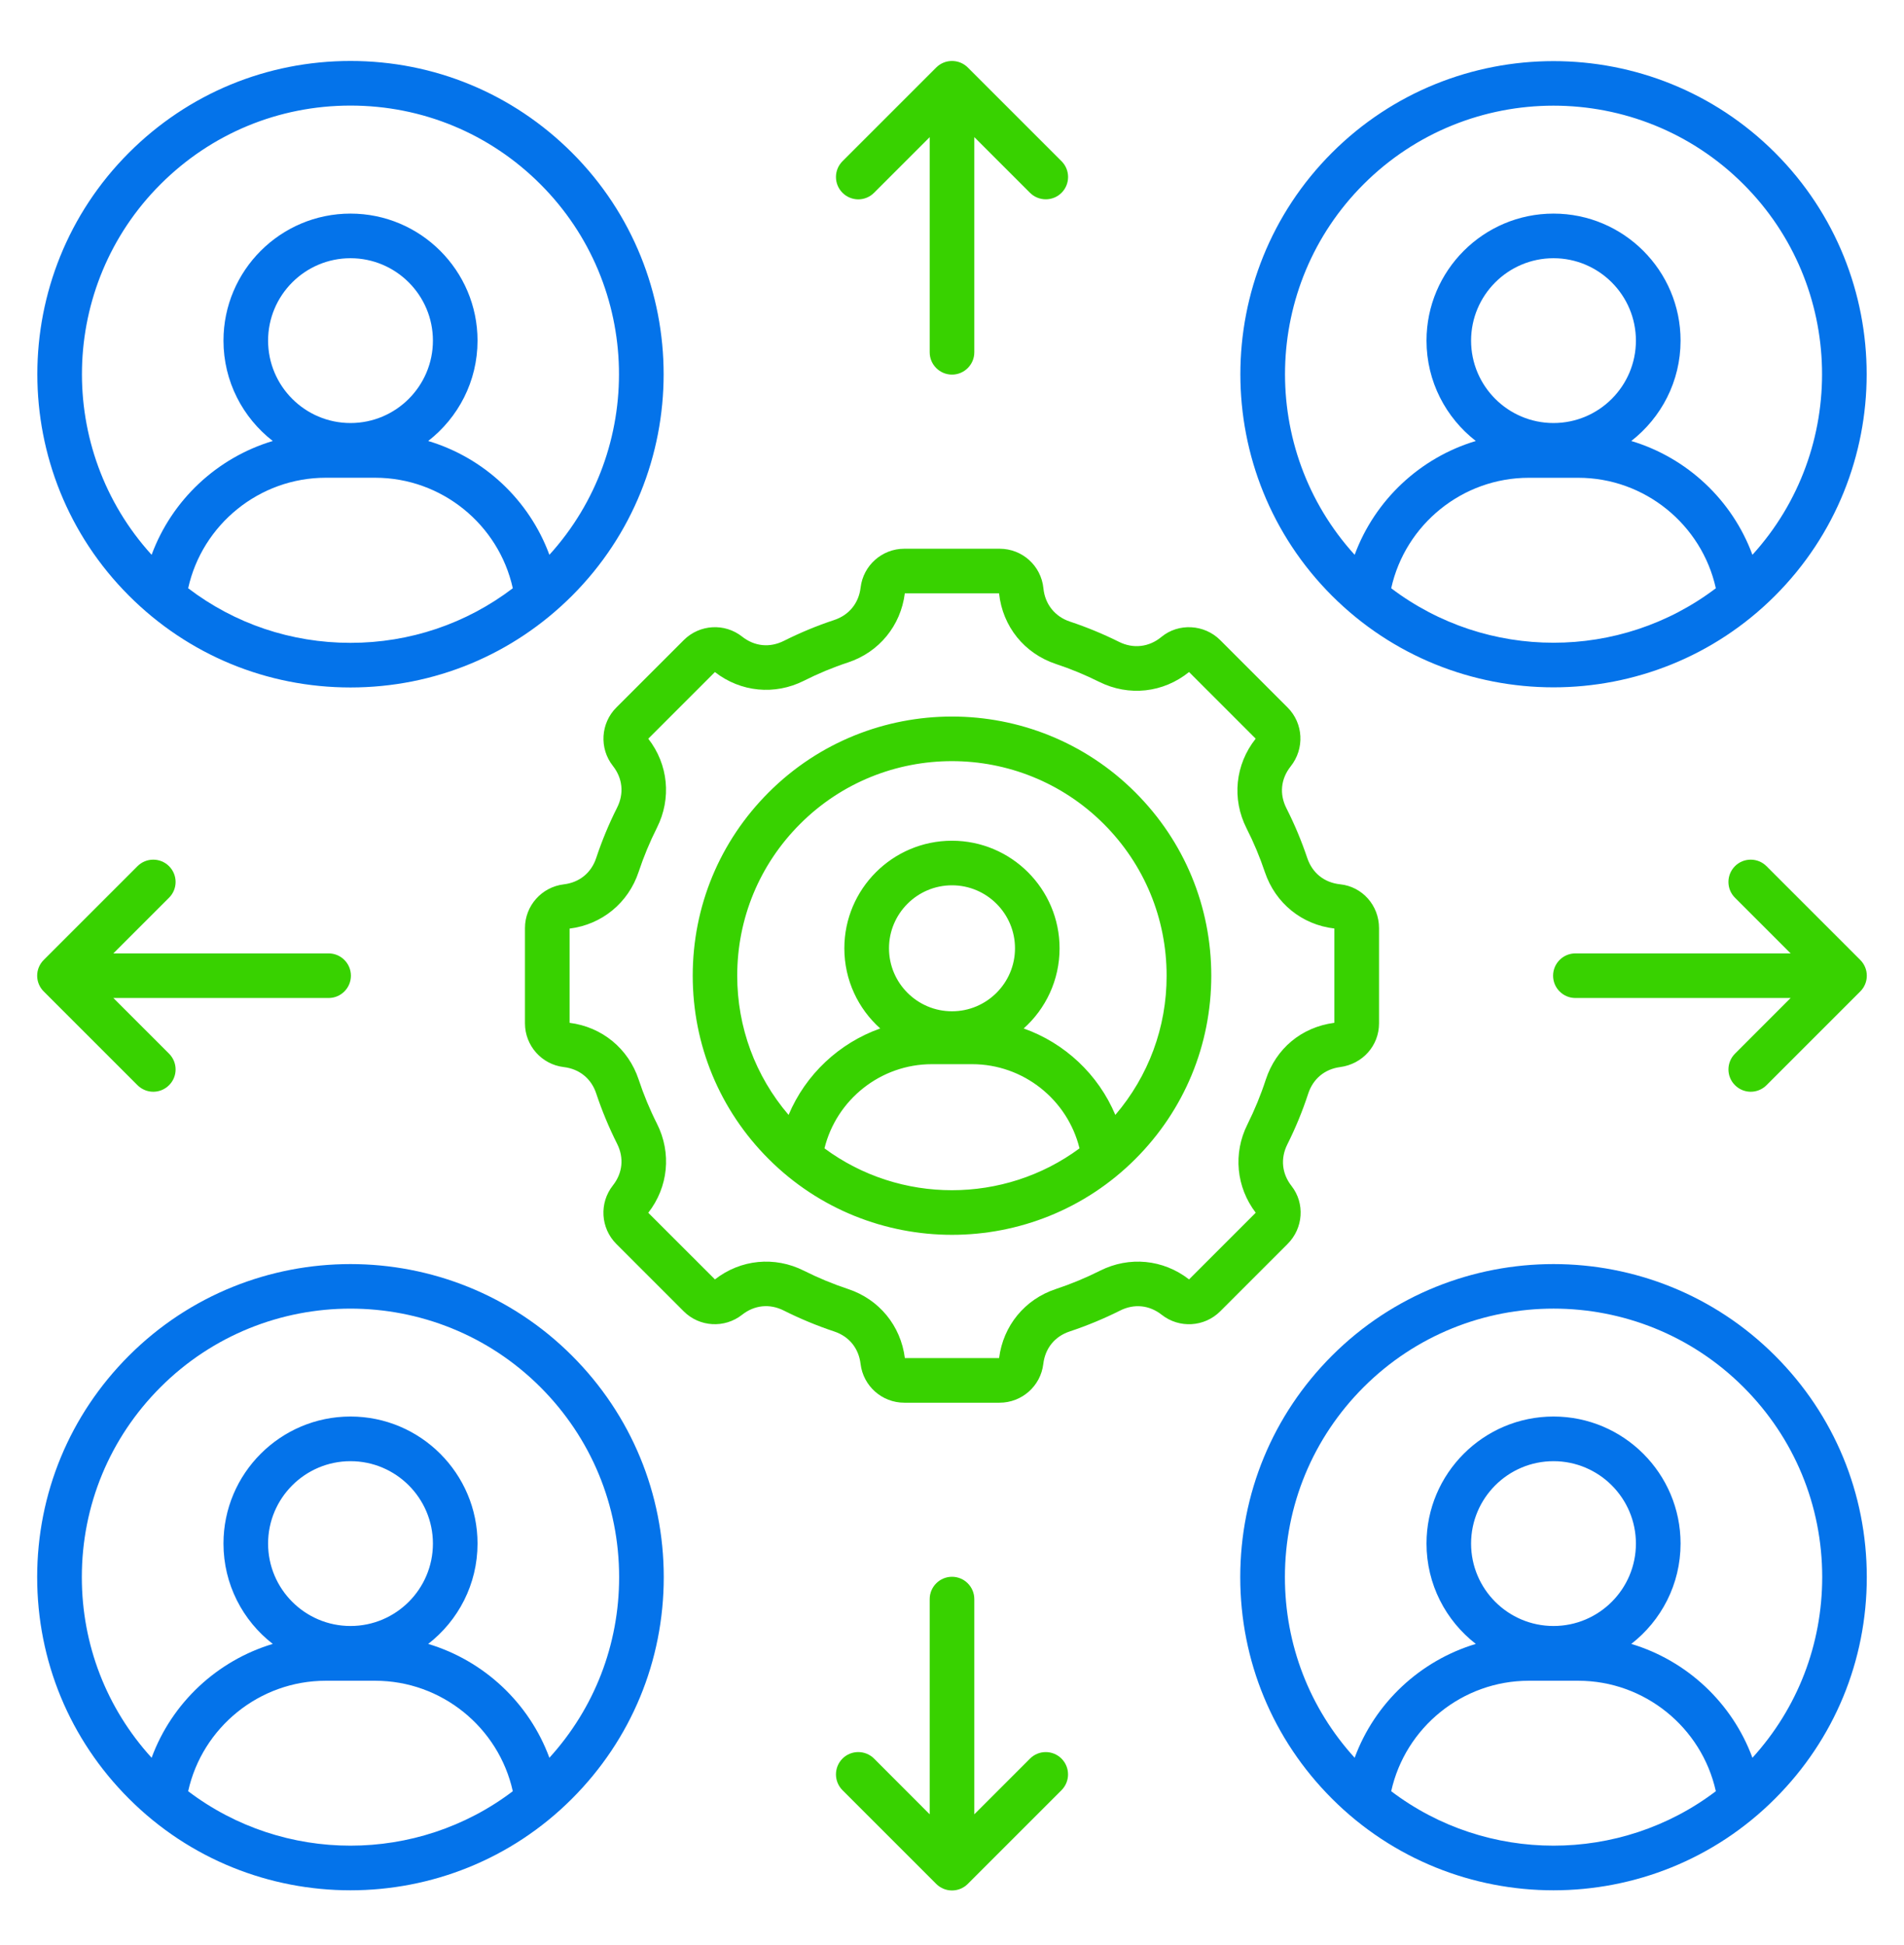
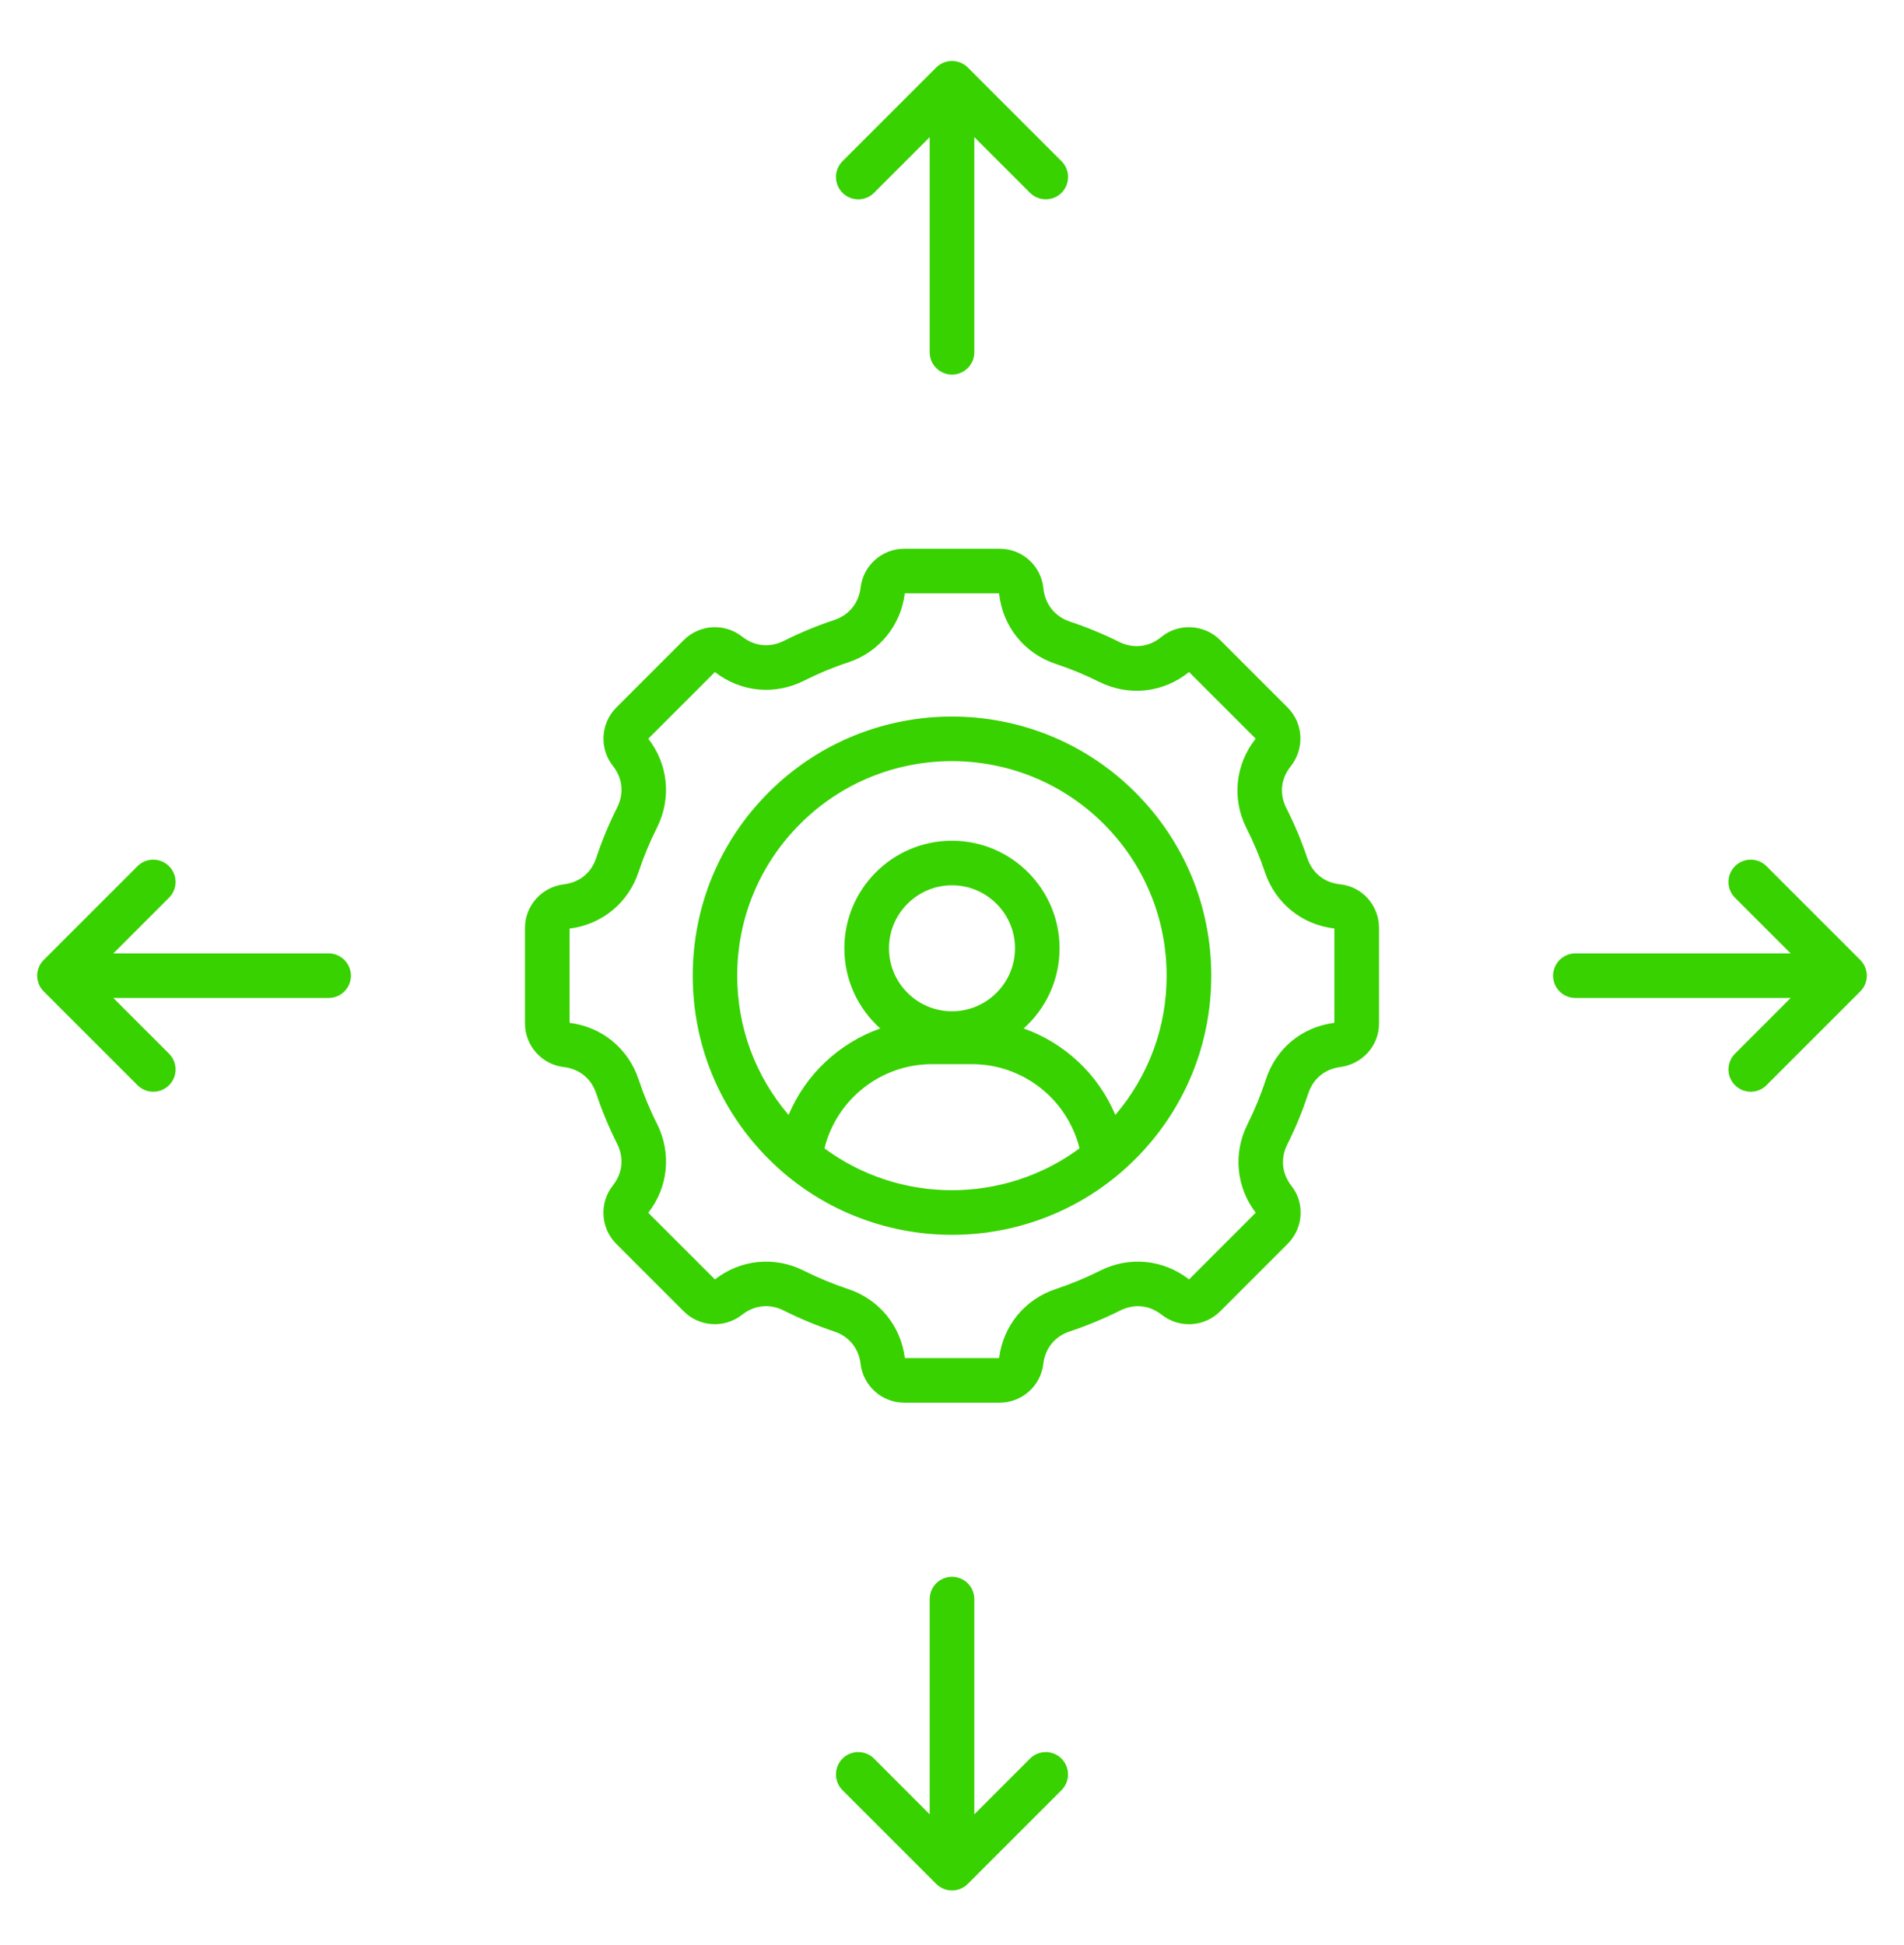
<svg xmlns="http://www.w3.org/2000/svg" width="46" height="47" viewBox="0 0 46 47" fill="none">
-   <path d="M32.18 32.755C30.751 34.184 29.964 36.085 29.964 38.106C29.964 40.128 30.751 42.029 32.18 43.458C33.656 44.934 35.594 45.672 37.532 45.672C39.47 45.672 41.409 44.935 42.884 43.458C44.314 42.029 45.101 40.128 45.101 38.106C45.101 36.085 44.314 34.184 42.884 32.755C39.934 29.804 35.132 29.804 32.18 32.755ZM33.611 43.278C33.952 41.737 35.331 40.609 36.935 40.609H38.131C39.734 40.609 41.113 41.738 41.454 43.278C39.144 45.032 35.921 45.032 33.611 43.278ZM37.532 39.286C36.434 39.286 35.541 38.393 35.541 37.295C35.541 36.197 36.434 35.304 37.532 35.304C38.63 35.304 39.523 36.197 39.523 37.295C39.523 38.393 38.631 39.286 37.532 39.286ZM42.338 42.47C41.85 41.144 40.756 40.123 39.411 39.719C40.135 39.157 40.602 38.28 40.602 37.294C40.602 35.602 39.225 34.225 37.533 34.225C35.84 34.225 34.464 35.602 34.464 37.294C34.464 38.28 34.931 39.158 35.655 39.719C34.311 40.123 33.216 41.143 32.728 42.47C31.639 41.273 31.043 39.736 31.043 38.106C31.043 36.373 31.718 34.743 32.944 33.516C35.475 30.985 39.592 30.985 42.123 33.516C43.35 34.743 44.024 36.373 44.024 38.106C44.023 39.736 43.427 41.273 42.338 42.47ZM8.468 16.61C10.489 16.61 12.39 15.823 13.82 14.394C16.771 11.443 16.771 6.641 13.82 3.69C12.389 2.26 10.489 1.473 8.468 1.473C6.446 1.473 4.545 2.26 3.116 3.689C0.164 6.64 0.164 11.442 3.116 14.393C4.545 15.823 6.445 16.61 8.468 16.61ZM4.546 14.213C4.886 12.673 6.266 11.543 7.869 11.543H9.065C10.669 11.543 12.049 12.672 12.389 14.213C11.265 15.068 9.903 15.532 8.468 15.532C7.032 15.532 5.669 15.069 4.546 14.213ZM8.468 10.221C7.37 10.221 6.477 9.328 6.477 8.23C6.477 7.132 7.37 6.239 8.468 6.239C9.566 6.239 10.459 7.132 10.459 8.23C10.459 9.328 9.566 10.221 8.468 10.221ZM3.878 4.452C5.104 3.226 6.734 2.551 8.468 2.551C10.202 2.551 11.832 3.226 13.057 4.452C15.513 6.908 15.585 10.86 13.273 13.405C12.785 12.079 11.691 11.058 10.345 10.655C11.07 10.092 11.537 9.215 11.537 8.23C11.537 6.537 10.159 5.161 8.468 5.161C6.775 5.161 5.399 6.538 5.399 8.23C5.399 9.215 5.866 10.093 6.59 10.655C5.246 11.058 4.152 12.079 3.663 13.405C1.349 10.86 1.421 6.908 3.878 4.452ZM37.532 16.607C39.47 16.607 41.409 15.869 42.884 14.394C45.836 11.443 45.836 6.641 42.884 3.69C39.933 0.739 35.132 0.739 32.18 3.69C29.229 6.641 29.229 11.443 32.18 14.394C33.656 15.869 35.594 16.607 37.532 16.607ZM33.611 14.213C33.952 12.672 35.331 11.544 36.935 11.544H38.131C39.734 11.544 41.113 12.673 41.454 14.213C40.299 15.089 38.917 15.53 37.533 15.529C36.15 15.53 34.766 15.089 33.611 14.213ZM37.532 10.221C36.434 10.221 35.541 9.328 35.541 8.23C35.541 7.132 36.434 6.239 37.532 6.239C38.63 6.239 39.523 7.132 39.523 8.23C39.523 9.328 38.631 10.221 37.532 10.221ZM32.943 4.452C34.208 3.187 35.87 2.553 37.532 2.553C39.194 2.553 40.856 3.186 42.122 4.452C44.579 6.908 44.651 10.86 42.338 13.405C41.85 12.079 40.756 11.058 39.411 10.655C40.135 10.092 40.602 9.215 40.602 8.23C40.602 6.537 39.225 5.161 37.533 5.161C35.84 5.161 34.464 6.538 34.464 8.23C34.464 9.215 34.931 10.093 35.655 10.655C34.311 11.058 33.217 12.079 32.728 13.405C30.415 10.86 30.487 6.908 32.943 4.452ZM3.115 32.755C1.685 34.185 0.898 36.085 0.898 38.106C0.898 40.128 1.685 42.029 3.115 43.458C4.591 44.935 6.528 45.672 8.467 45.672C10.405 45.672 12.344 44.935 13.819 43.459C15.248 42.03 16.036 40.129 16.036 38.107C16.036 36.086 15.249 34.185 13.819 32.755C10.868 29.804 6.066 29.804 3.115 32.755ZM4.546 43.278C4.887 41.737 6.266 40.609 7.869 40.609H9.065C10.669 40.609 12.048 41.738 12.389 43.278C10.079 45.032 6.856 45.032 4.546 43.278ZM8.468 39.286C7.37 39.286 6.477 38.393 6.477 37.295C6.477 36.197 7.37 35.304 8.468 35.304C9.566 35.304 10.459 36.197 10.459 37.295C10.459 38.393 9.566 39.286 8.468 39.286ZM13.273 42.47C12.785 41.144 11.691 40.123 10.345 39.719C11.07 39.157 11.537 38.28 11.537 37.294C11.537 35.602 10.159 34.225 8.468 34.225C6.775 34.225 5.399 35.602 5.399 37.294C5.399 38.28 5.866 39.158 6.59 39.719C5.246 40.123 4.151 41.143 3.663 42.47C2.573 41.273 1.977 39.736 1.977 38.106C1.977 36.373 2.651 34.743 3.878 33.516C5.143 32.251 6.805 31.618 8.467 31.618C10.129 31.618 11.791 32.25 13.057 33.516C14.283 34.743 14.958 36.373 14.958 38.106C14.958 39.736 14.361 41.273 13.273 42.47Z" fill="#0473EA" />
  <path d="M31.203 28.655C30.969 28.357 30.932 27.99 31.101 27.651C31.299 27.256 31.469 26.843 31.606 26.423C31.723 26.066 32.004 25.831 32.377 25.782C32.921 25.709 33.317 25.264 33.317 24.726V22.424C33.317 21.876 32.913 21.422 32.379 21.366C31.995 21.326 31.705 21.094 31.582 20.728C31.444 20.318 31.276 19.915 31.08 19.529C30.906 19.187 30.943 18.818 31.182 18.517C31.523 18.088 31.491 17.477 31.108 17.094L29.48 15.466C29.096 15.081 28.471 15.048 28.058 15.39C27.762 15.636 27.379 15.68 27.035 15.508C26.653 15.318 26.255 15.153 25.851 15.019C25.487 14.899 25.247 14.599 25.209 14.217C25.155 13.671 24.7 13.258 24.15 13.258H21.848C21.309 13.258 20.855 13.662 20.792 14.196C20.747 14.575 20.513 14.861 20.152 14.981C19.737 15.118 19.329 15.288 18.938 15.484C18.598 15.655 18.23 15.619 17.93 15.382C17.507 15.048 16.901 15.084 16.519 15.466L14.891 17.094C14.51 17.475 14.474 18.082 14.807 18.505C15.043 18.805 15.08 19.173 14.909 19.513C14.712 19.904 14.543 20.312 14.405 20.727C14.286 21.089 13.999 21.322 13.621 21.367C13.087 21.431 12.683 21.884 12.683 22.423V24.725C12.683 25.264 13.087 25.719 13.621 25.782C13.999 25.827 14.286 26.06 14.405 26.421C14.543 26.837 14.713 27.244 14.909 27.635C15.08 27.976 15.043 28.343 14.806 28.643C14.473 29.066 14.509 29.673 14.89 30.055L16.518 31.683C16.899 32.065 17.506 32.099 17.929 31.766C18.229 31.53 18.597 31.493 18.937 31.665C19.328 31.861 19.737 32.031 20.151 32.169C20.513 32.288 20.746 32.575 20.791 32.953C20.855 33.488 21.308 33.891 21.847 33.891H24.149C24.688 33.891 25.143 33.488 25.206 32.953C25.251 32.575 25.484 32.288 25.845 32.169C26.259 32.031 26.668 31.862 27.059 31.666C27.401 31.494 27.768 31.531 28.067 31.767C28.49 32.1 29.097 32.065 29.479 31.684L31.107 30.056C31.489 29.675 31.53 29.073 31.203 28.655ZM30.338 29.301L28.727 30.912C28.104 30.427 27.282 30.347 26.577 30.702C26.233 30.875 25.872 31.024 25.508 31.145C24.76 31.392 24.236 32.031 24.138 32.813H21.861C21.763 32.031 21.239 31.393 20.491 31.145C20.126 31.024 19.767 30.875 19.422 30.702C18.717 30.347 17.894 30.427 17.273 30.912L15.662 29.302C16.147 28.68 16.228 27.857 15.873 27.152C15.699 26.808 15.55 26.448 15.43 26.084C15.182 25.335 14.543 24.811 13.761 24.713V22.436C14.543 22.339 15.181 21.814 15.429 21.066C15.55 20.701 15.699 20.342 15.872 19.998C16.227 19.292 16.146 18.469 15.662 17.848L17.272 16.238C17.894 16.722 18.716 16.803 19.422 16.448C19.766 16.274 20.125 16.125 20.49 16.005C21.238 15.757 21.762 15.118 21.86 14.336H24.137C24.222 15.136 24.747 15.789 25.511 16.043C25.867 16.16 26.217 16.306 26.553 16.473C27.273 16.832 28.103 16.741 28.727 16.237L30.337 17.847C29.841 18.472 29.756 19.304 30.117 20.015C30.29 20.355 30.438 20.71 30.559 21.071C30.812 21.822 31.453 22.343 32.238 22.434V24.712L32.232 24.713C31.444 24.819 30.827 25.332 30.58 26.088C30.46 26.457 30.31 26.821 30.136 27.17C29.788 27.868 29.866 28.682 30.338 29.301ZM18.571 19.145C17.387 20.328 16.736 21.901 16.736 23.574C16.736 25.247 17.387 26.82 18.571 28.004C19.792 29.224 21.396 29.835 23 29.835C24.604 29.835 26.208 29.224 27.429 28.004C28.613 26.82 29.264 25.247 29.264 23.574C29.264 21.901 28.613 20.328 27.429 19.145C24.987 16.702 21.013 16.702 18.571 19.145ZM19.919 27.746C20.209 26.568 21.276 25.712 22.513 25.712H23.487C24.724 25.712 25.791 26.568 26.081 27.746C25.169 28.42 24.084 28.757 23 28.757C21.916 28.758 20.831 28.42 19.919 27.746ZM23 24.434C22.161 24.434 21.478 23.751 21.478 22.912C21.478 22.073 22.161 21.39 23 21.39C23.839 21.39 24.522 22.073 24.522 22.912C24.522 23.751 23.839 24.434 23 24.434ZM26.946 26.938C26.535 25.96 25.725 25.201 24.732 24.849C25.264 24.373 25.599 23.681 25.599 22.913C25.599 21.479 24.433 20.313 22.999 20.313C21.565 20.313 20.399 21.479 20.399 22.913C20.399 23.681 20.734 24.373 21.266 24.849C20.273 25.201 19.463 25.96 19.052 26.938C18.25 26 17.811 24.821 17.811 23.574C17.811 22.189 18.351 20.886 19.331 19.907C20.341 18.896 21.67 18.39 22.998 18.39C24.326 18.39 25.654 18.896 26.666 19.907C27.645 20.886 28.185 22.189 28.185 23.574C28.187 24.821 27.747 26 26.946 26.938ZM20.354 4.658C20.144 4.447 20.144 4.106 20.354 3.896L22.619 1.631C22.829 1.421 23.171 1.421 23.382 1.631L25.647 3.896C25.857 4.106 25.857 4.447 25.647 4.658C25.437 4.868 25.095 4.868 24.884 4.658L23.539 3.313V8.512C23.539 8.809 23.297 9.051 23 9.051C22.703 9.051 22.461 8.809 22.461 8.512V3.314L21.116 4.659C21.011 4.764 20.872 4.817 20.735 4.817C20.597 4.816 20.459 4.763 20.354 4.658ZM25.646 42.491C25.856 42.701 25.856 43.042 25.646 43.253L23.381 45.518C23.276 45.623 23.137 45.676 23 45.676C22.863 45.676 22.724 45.623 22.619 45.518L20.354 43.253C20.144 43.042 20.144 42.701 20.354 42.49C20.564 42.28 20.906 42.28 21.117 42.49L22.461 43.836V38.637C22.461 38.339 22.703 38.097 23 38.097C23.297 38.097 23.539 38.339 23.539 38.637V43.836L24.884 42.491C25.094 42.28 25.436 42.28 25.646 42.491ZM41.917 25.458L43.261 24.113H38.061C37.764 24.113 37.522 23.872 37.522 23.574C37.522 23.277 37.764 23.035 38.061 23.035H43.261L41.916 21.69C41.706 21.48 41.706 21.139 41.916 20.928C42.126 20.718 42.467 20.718 42.678 20.928L44.943 23.193C45.154 23.404 45.154 23.745 44.943 23.955L42.678 26.22C42.573 26.325 42.435 26.378 42.297 26.378C42.16 26.378 42.022 26.325 41.917 26.22C41.706 26.01 41.706 25.669 41.917 25.458ZM1.057 23.955C0.955 23.855 0.898 23.717 0.898 23.574C0.898 23.431 0.955 23.294 1.057 23.193L3.322 20.928C3.532 20.718 3.873 20.718 4.084 20.928C4.295 21.139 4.295 21.48 4.084 21.69L2.739 23.035H7.939C8.236 23.035 8.478 23.277 8.478 23.574C8.478 23.872 8.236 24.113 7.939 24.113H2.739L4.084 25.458C4.295 25.669 4.295 26.01 4.084 26.22C3.979 26.325 3.841 26.378 3.703 26.378C3.566 26.378 3.428 26.325 3.322 26.22L1.057 23.955Z" fill="#38D200" />
</svg>